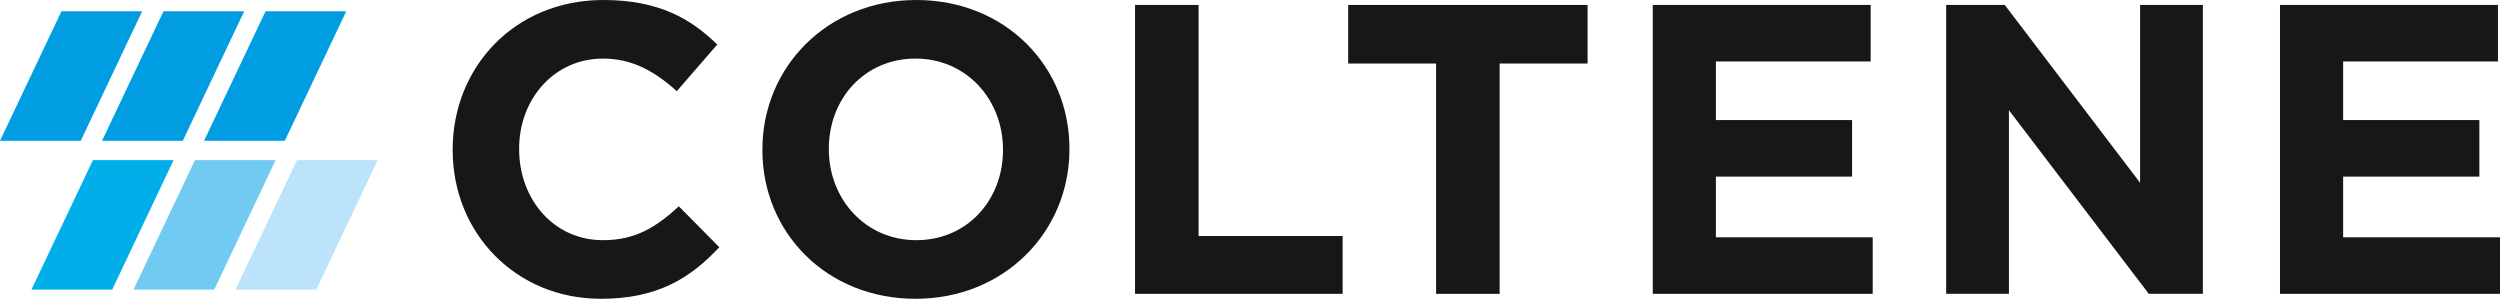
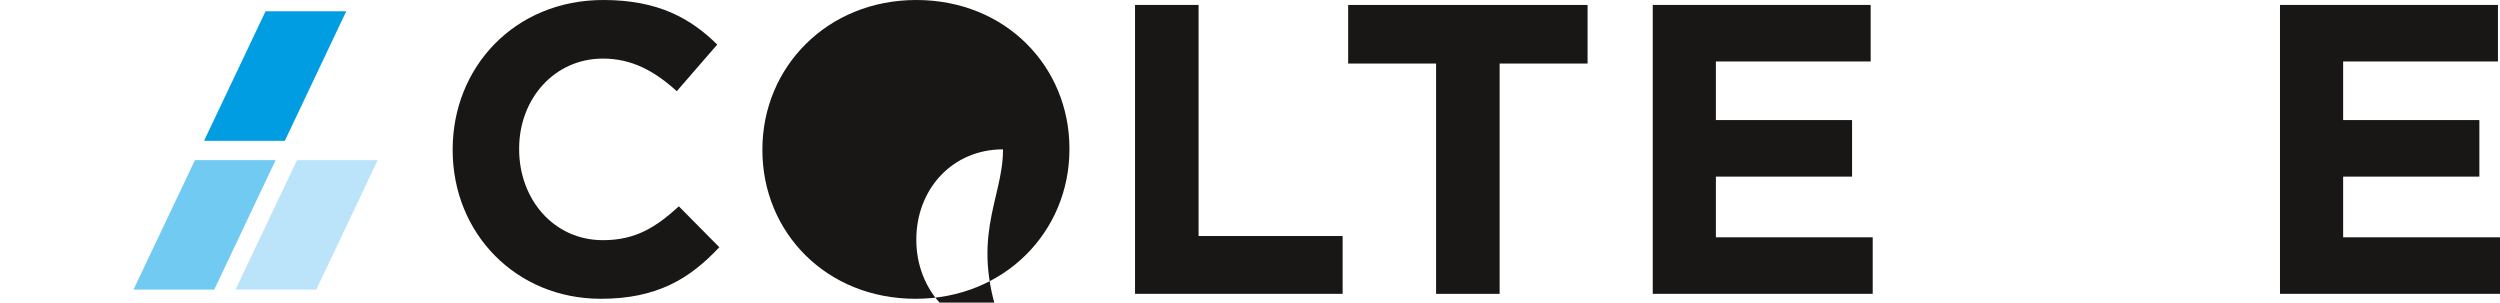
<svg xmlns="http://www.w3.org/2000/svg" enable-background="new 0 0 273.04 33.046" height="33.046px" id="Ebene_1" version="1.1" viewBox="0 0 273.04 33.046" width="273.04px" x="0px" y="0px">
  <g>
    <defs>
      <rect height="33.046" id="SVGID_1_" width="273.04" />
    </defs>
    <clipPath id="SVGID_2_">
      <use href="#SVGID_1_" overflow="visible" />
    </clipPath>
    <path clip-path="url(#SVGID_2_)" d="M49.439,16.405v-0.093C49.439,7.344,56.202,0,65.893,0&#13;&#10;  c5.949,0,9.512,1.981,12.44,4.867l-4.417,5.092c-2.436-2.208-4.912-3.561-8.068-3.561c-5.319,0-9.15,4.417-9.15,9.825v0.089&#13;&#10;  c0,5.41,3.742,9.918,9.15,9.918c3.604,0,5.814-1.442,8.294-3.694l4.417,4.463c-3.245,3.472-6.851,5.633-12.937,5.633&#13;&#10;  C56.336,32.632,49.439,25.465,49.439,16.405" fill="#181716" />
-     <path clip-path="url(#SVGID_2_)" d="M83.266,16.405v-0.093C83.266,7.344,90.341,0,100.075,0&#13;&#10;  c9.739,0,16.724,7.255,16.724,16.224v0.089c0,8.971-7.075,16.319-16.812,16.319C90.25,32.632,83.266,25.377,83.266,16.405&#13;&#10;   M109.542,16.405v-0.093c0-5.408-3.966-9.914-9.556-9.914c-5.589,0-9.464,4.417-9.464,9.825v0.089c0,5.41,3.968,9.918,9.553,9.918&#13;&#10;  C105.667,26.23,109.542,21.813,109.542,16.405" fill="#181716" />
+     <path clip-path="url(#SVGID_2_)" d="M83.266,16.405v-0.093C83.266,7.344,90.341,0,100.075,0&#13;&#10;  c9.739,0,16.724,7.255,16.724,16.224v0.089c0,8.971-7.075,16.319-16.812,16.319C90.25,32.632,83.266,25.377,83.266,16.405&#13;&#10;   M109.542,16.405v-0.093c-5.589,0-9.464,4.417-9.464,9.825v0.089c0,5.41,3.968,9.918,9.553,9.918&#13;&#10;  C105.667,26.23,109.542,21.813,109.542,16.405" fill="#181716" />
    <polygon clip-path="url(#SVGID_2_)" fill="#181716" points="123.964,0.539 130.905,0.539 130.905,25.778 146.636,25.778 &#13;&#10;  146.636,32.091 123.964,32.091" />
    <polygon clip-path="url(#SVGID_2_)" fill="#181716" points="156.844,6.939 147.241,6.939 147.241,0.541 173.389,0.541 &#13;&#10;  173.389,6.939 163.783,6.939 163.783,32.094 156.844,32.094" />
    <polygon clip-path="url(#SVGID_2_)" fill="#181716" points="180.507,0.539 204.307,0.539 204.307,6.714 187.403,6.714 &#13;&#10;  187.403,13.113 202.275,13.113 202.275,19.289 187.403,19.289 187.403,25.917 204.529,25.917 204.529,32.091 180.507,32.091" />
-     <polygon clip-path="url(#SVGID_2_)" fill="#181716" points="212.553,0.539 218.951,0.539 233.734,19.964 233.734,0.539 &#13;&#10;  240.588,0.539 240.588,32.091 234.683,32.091 219.406,12.034 219.406,32.091 212.553,32.091" />
    <polygon clip-path="url(#SVGID_2_)" fill="#181716" points="249.011,0.539 272.815,0.539 272.815,6.714 255.909,6.714 &#13;&#10;  255.909,13.113 270.786,13.113 270.786,19.289 255.909,19.289 255.909,25.917 273.04,25.917 273.04,32.091 249.011,32.091" />
-     <polygon clip-path="url(#SVGID_2_)" fill="#00AFEA" points="10.148,17.487 3.434,31.632 12.254,31.632 18.961,17.487" />
    <polygon clip-path="url(#SVGID_2_)" fill="#70CAF2" points="21.292,17.487 14.578,31.632 23.397,31.632 30.105,17.487" />
    <polygon clip-path="url(#SVGID_2_)" fill="#BBE3F9" points="32.436,17.487 25.721,31.632 34.544,31.632 41.251,17.487" />
-     <polygon clip-path="url(#SVGID_2_)" fill="#009DE2" points="6.712,1.232 0,15.377 8.82,15.377 15.527,1.232" />
-     <polygon clip-path="url(#SVGID_2_)" fill="#009DE2" points="17.855,1.232 11.142,15.377 19.964,15.377 26.669,1.232" />
    <polygon clip-path="url(#SVGID_2_)" fill="#009DE2" points="29.002,1.232 22.287,15.377 31.107,15.377 37.815,1.232" />
  </g>
</svg>